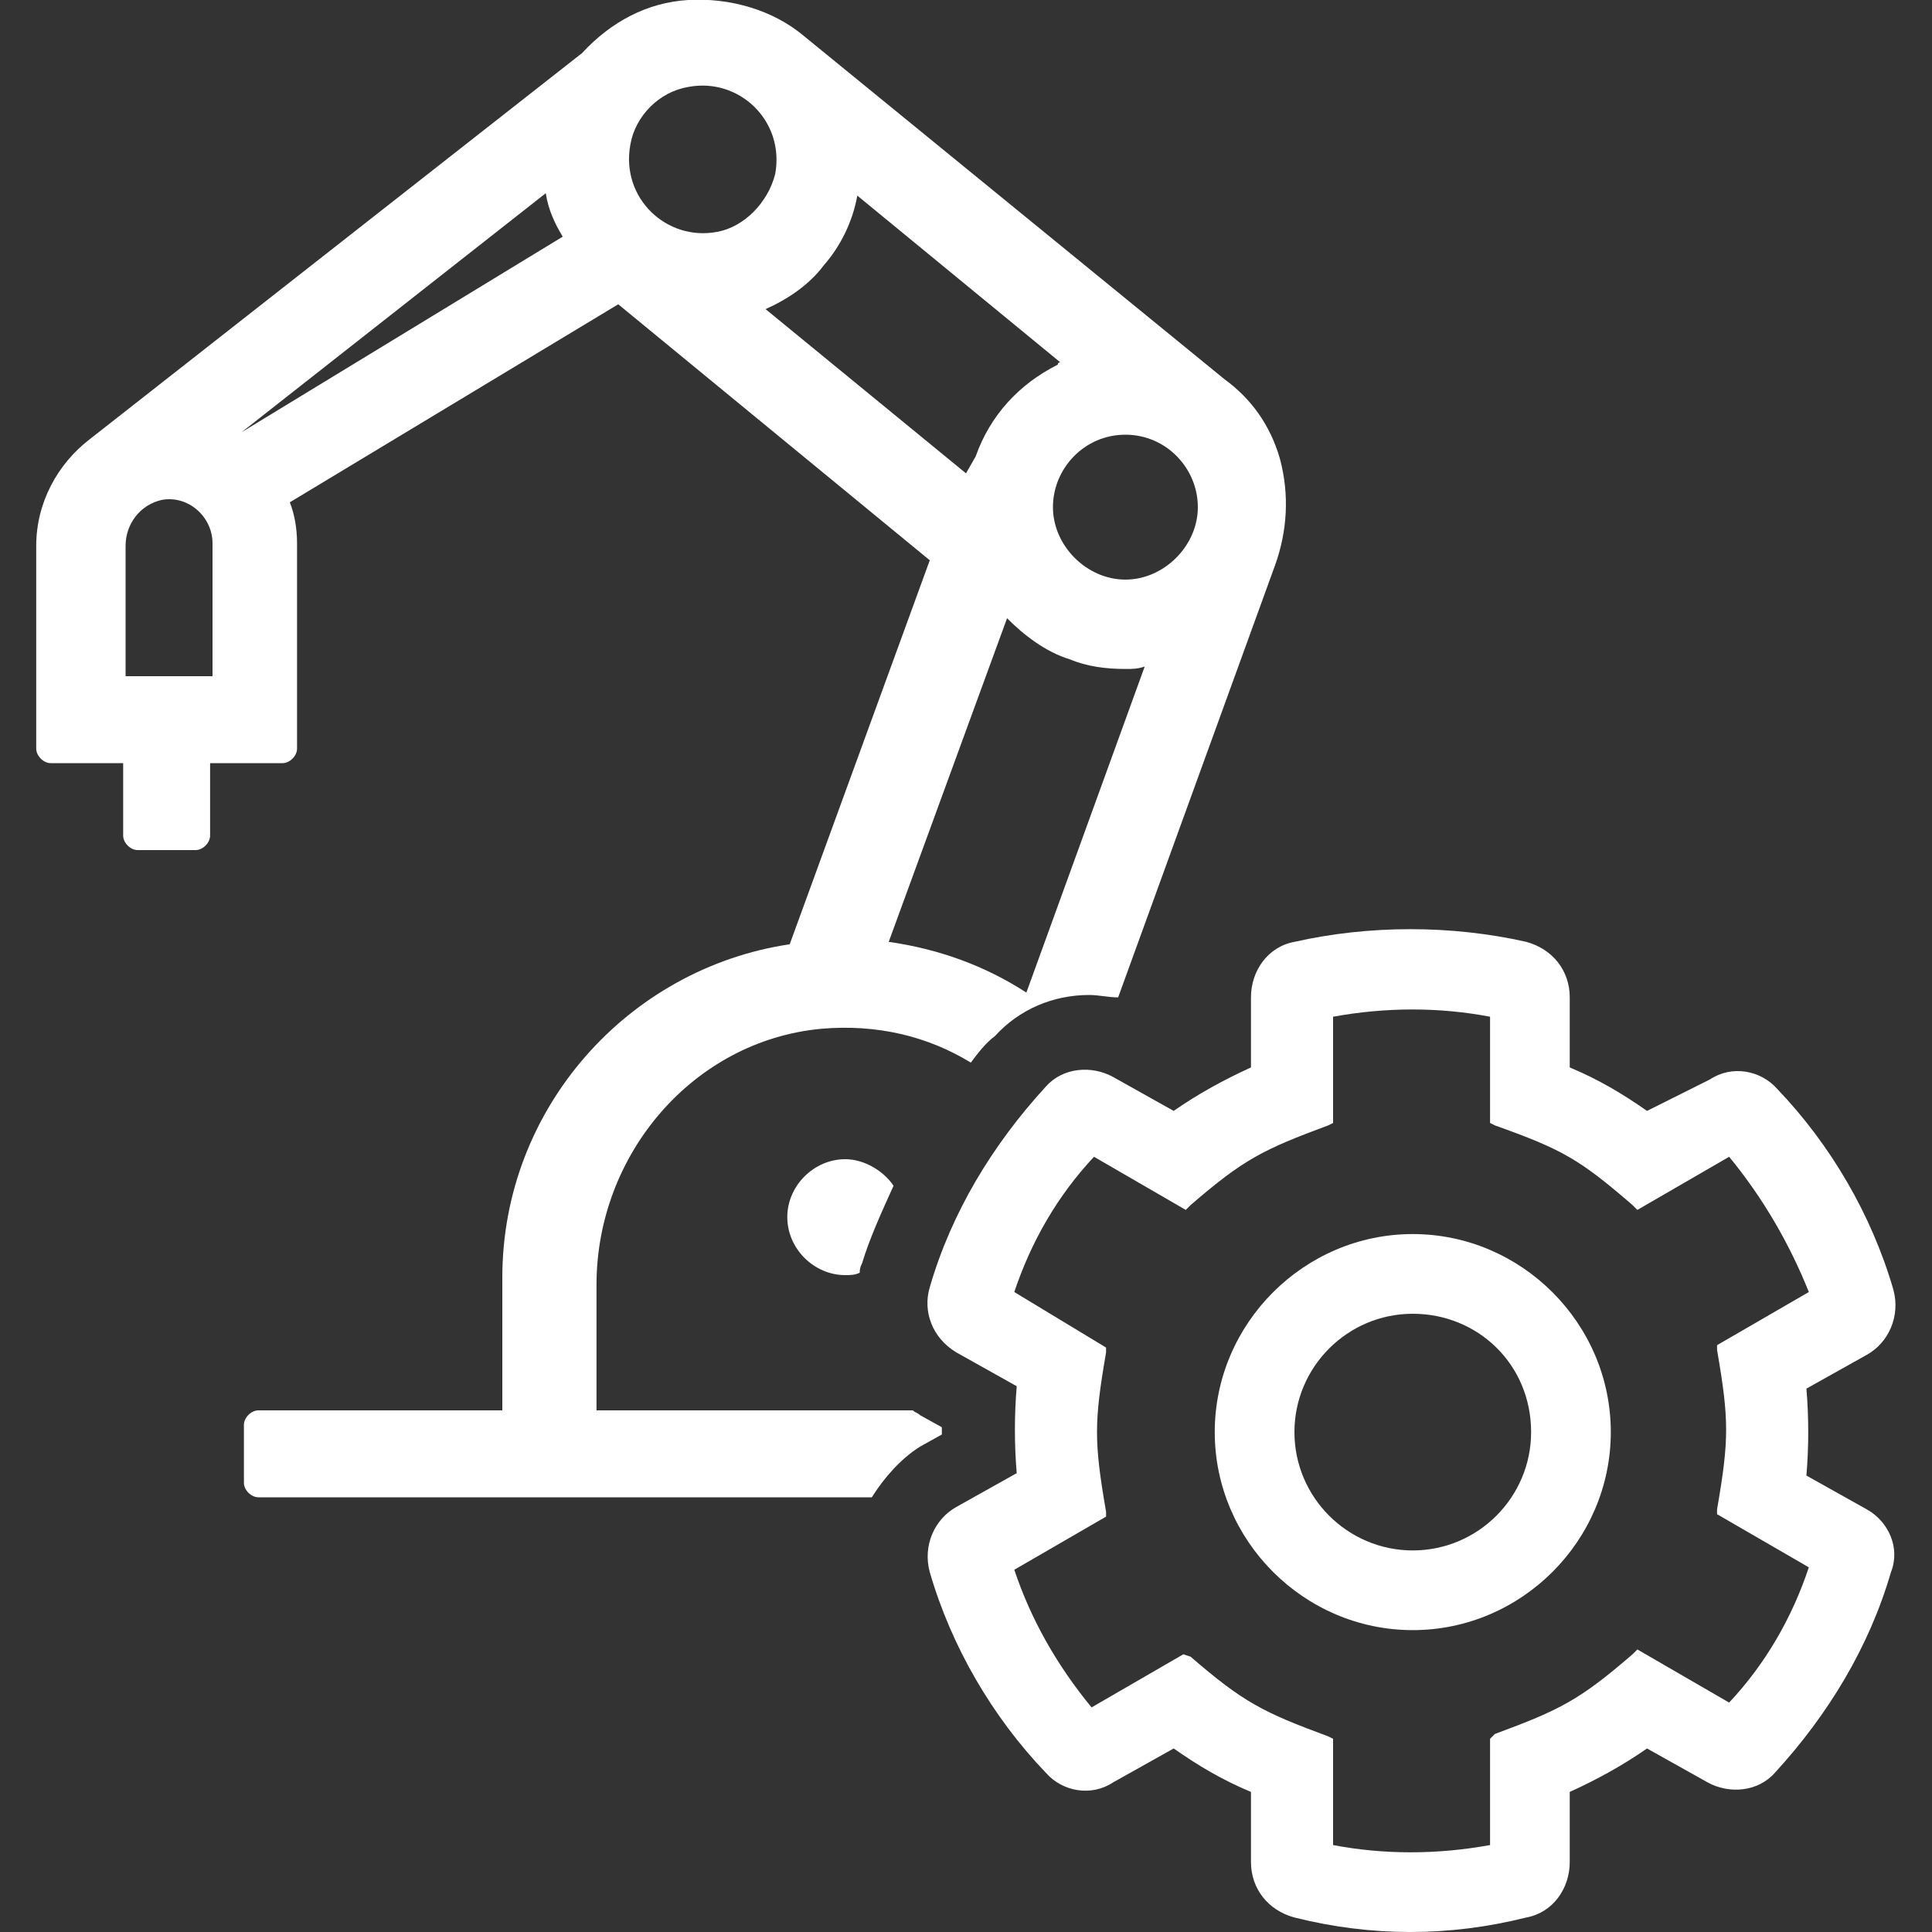
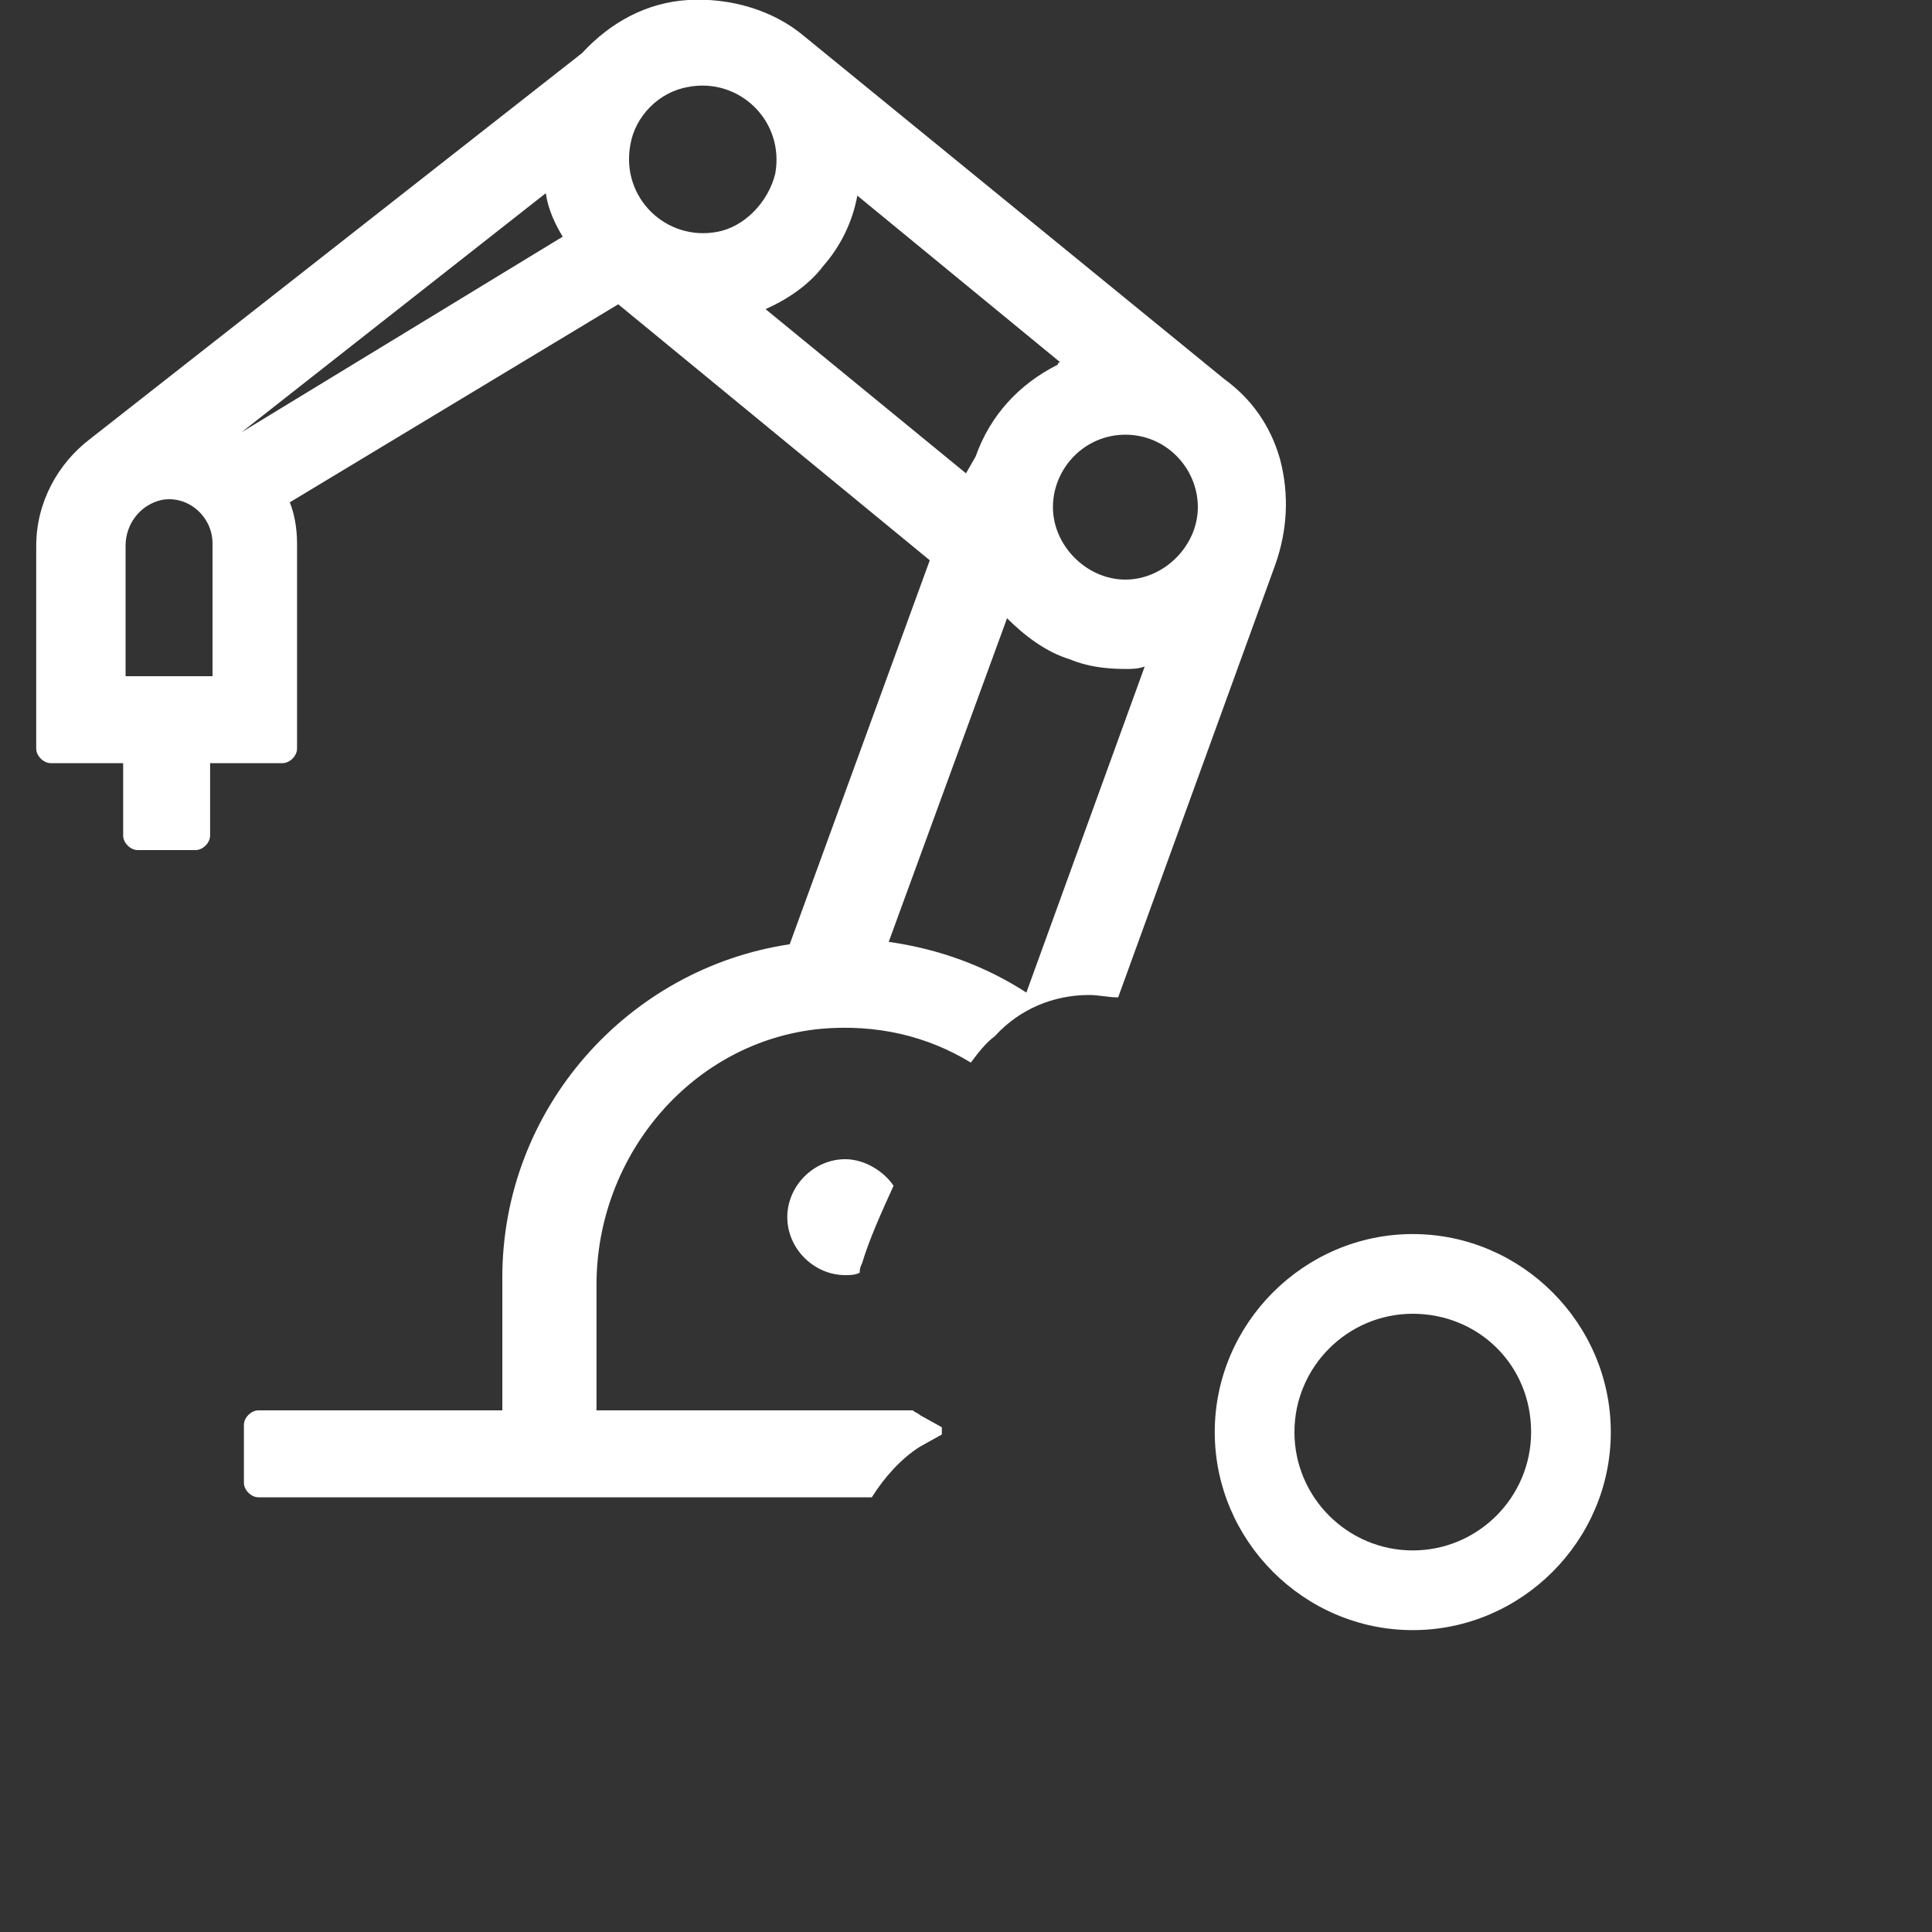
<svg xmlns="http://www.w3.org/2000/svg" version="1.1" id="Layer_1" x="0px" y="0px" viewBox="0 0 80 80" style="enable-background:new 0 0 80 80;" xml:space="preserve">
  <rect x="0" y="0" width="80" height="80" fill="#333333" stroke="none" />
  <style type="text/css">
	.st0{fill:#FFFFFF;}
	.st1{fill:none;}
</style>
  <g>
    <g>
-       <path class="st0" d="M77.3,62.5l-2.5-1.4c0.1-1.2,0.1-2.4,0-3.6l2.5-1.4c0.9-0.5,1.4-1.6,1.1-2.7c-0.9-3.1-2.6-6-4.8-8.3    c-0.7-0.8-1.9-1-2.8-0.4L68.2,46c-1-0.7-2-1.3-3.2-1.8v-2.9c0-1.1-0.7-2-1.8-2.3c-3.1-0.7-6.5-0.7-9.6,0c-1.1,0.2-1.8,1.2-1.8,2.3    v2.9c-1.1,0.5-2.2,1.1-3.2,1.8l-2.5-1.4c-0.9-0.5-2.1-0.4-2.8,0.4c-2.2,2.4-3.9,5.2-4.8,8.3c-0.3,1,0.1,2.1,1.1,2.7l2.5,1.4    c-0.1,1.2-0.1,2.4,0,3.6l-2.5,1.4c-0.9,0.5-1.4,1.6-1.1,2.7c0.9,3.1,2.6,6,4.8,8.3c0.7,0.8,1.9,1,2.8,0.4l2.5-1.4    c1,0.7,2,1.3,3.2,1.8v2.9c0,1.1,0.7,2,1.8,2.3c1.6,0.4,3.2,0.6,4.8,0.6s3.2-0.2,4.8-0.6c1.1-0.2,1.8-1.2,1.8-2.3v-2.9    c1.1-0.5,2.2-1.1,3.2-1.8l2.5,1.4c0.9,0.5,2.1,0.4,2.8-0.4c2.2-2.4,3.9-5.2,4.8-8.3C78.7,64.1,78.2,63,77.3,62.5z M55,71.9    c-2.7-1-3.5-1.4-5.7-3.3L49,68.5l-3.8,2.2C43.8,69,42.7,67.1,42,65l3.8-2.2v-0.2c-0.5-2.9-0.5-3.7,0-6.6v-0.2L42,53.5    c0.7-2.1,1.8-4,3.3-5.6l3.8,2.2l0.2-0.2c2.2-1.9,3-2.3,5.7-3.3l0.2-0.1v-4.4c2.2-0.4,4.4-0.4,6.5,0v4.4l0.2,0.1    c2.8,1,3.5,1.4,5.7,3.3l0.2,0.2l3.8-2.2c1.4,1.7,2.5,3.6,3.3,5.6l-3.8,2.2v0.2c0.5,2.9,0.5,3.7,0,6.6v0.2l3.8,2.2    c-0.7,2.1-1.8,4-3.3,5.6l-3.8-2.2l-0.2,0.2c-2.2,1.9-3,2.3-5.7,3.3L61.7,72v4.4c-2.2,0.4-4.4,0.4-6.5,0V72L55,71.9z" />
      <path class="st0" d="M66.7,59.3c0-4.5-3.7-8.2-8.2-8.2s-8.2,3.7-8.2,8.2s3.7,8.2,8.2,8.2S66.7,63.8,66.7,59.3z M63.4,59.3    c0,2.7-2.2,4.9-4.9,4.9s-4.9-2.2-4.9-4.9s2.2-4.9,4.9-4.9S63.4,56.5,63.4,59.3z" />
    </g>
    <g>
-       <path class="st1" d="M28.5,3.7c-1.2,0.2-2.2,1.2-2.4,2.4c-0.4,2.1,1.4,4,3.6,3.6c1.2-0.2,2.2-1.2,2.4-2.4    C32.4,5.1,30.6,3.3,28.5,3.7z" />
      <circle class="st1" cx="46.6" cy="21.1" r="3" />
      <path class="st1" d="M9.9,17.9L9.9,17.9l13.3-8c-0.3-0.6-0.6-1.2-0.7-1.8L9.9,17.9z" />
-       <path class="st1" d="M6.7,20.7c-0.9,0.1-1.5,1-1.5,1.9V28h3.6v-5.5C8.8,21.4,7.8,20.5,6.7,20.7z" />
+       <path class="st1" d="M6.7,20.7c-0.9,0.1-1.5,1-1.5,1.9h3.6v-5.5C8.8,21.4,7.8,20.5,6.7,20.7z" />
      <path class="st1" d="M40.3,18.8c0.6-1.7,1.8-3,3.4-3.8c0,0,0.1,0,0.1-0.1L35.4,8c-0.2,1-0.7,2-1.4,2.9c-0.7,0.8-1.5,1.4-2.4,1.8    l8.3,6.8L40.3,18.8z" />
-       <path class="st1" d="M47.4,27.7c-0.3,0-0.5,0.1-0.8,0.1c-0.8,0-1.5-0.1-2.3-0.4c-1-0.4-1.9-1-2.6-1.7l-4.9,13.5    c2.1,0.3,4,1,5.7,2.1L47.4,27.7z" />
      <path class="st0" d="M37,49.1c-0.4-0.6-1.2-1.1-2-1.1c-1.3,0-2.4,1.1-2.4,2.4c0,1.3,1.1,2.4,2.4,2.4c0.2,0,0.4,0,0.6-0.1    c0-0.1,0-0.2,0.1-0.4C36,51.3,36.5,50.2,37,49.1z" />
      <path class="st0" d="M38.1,59.9l0.9-0.5c0-0.1,0-0.2,0-0.3l-0.9-0.5c-0.1-0.1-0.2-0.1-0.3-0.2H24.7v-5.2c0-5.4,4-10.1,9.3-10.6    c2.3-0.2,4.4,0.3,6.2,1.4c0.3-0.4,0.6-0.8,1-1.1c1-1.1,2.4-1.7,3.9-1.7c0.4,0,0.8,0.1,1.2,0.1l6.5-17.9c0.5-1.4,0.6-2.9,0.2-4.4    c-0.4-1.4-1.2-2.5-2.3-3.3L33.3,1.5l0,0C32,0.4,30.2-0.1,28.5,0s-3.2,0.9-4.4,2.2l-20.4,16l0,0c-1.3,1-2.2,2.6-2.2,4.4V31    c0,0.3,0.3,0.6,0.6,0.6h3v3c0,0.3,0.3,0.6,0.6,0.6h2.4c0.3,0,0.6-0.3,0.6-0.6v-3h3c0.3,0,0.6-0.3,0.6-0.6v-8.5    c0-0.6-0.1-1.2-0.3-1.7l13.6-8.2l12.9,10.6l-5.8,15.9c-6.7,1-11.9,6.8-11.9,13.8v5.5H10.7c-0.3,0-0.6,0.3-0.6,0.6v2.4    c0,0.3,0.3,0.6,0.6,0.6h25.4C36.6,61.2,37.3,60.4,38.1,59.9z M8.8,28H5.2v-5.4c0-0.9,0.6-1.7,1.5-1.9c1.1-0.2,2.1,0.7,2.1,1.8    C8.8,22.5,8.8,28,8.8,28z M10,17.9C9.9,17.9,9.9,17.9,10,17.9L22.6,8c0.1,0.7,0.4,1.3,0.7,1.8L10,17.9z M46.6,18c1.7,0,3,1.4,3,3    s-1.4,3-3,3s-3-1.4-3-3S44.9,18,46.6,18z M29.7,9.6c-2.1,0.4-4-1.4-3.6-3.6c0.2-1.2,1.2-2.2,2.4-2.4c2.1-0.4,4,1.4,3.6,3.6    C31.8,8.4,30.8,9.4,29.7,9.6z M31.7,12.8c0.9-0.4,1.8-1,2.4-1.8c0.7-0.8,1.2-1.8,1.4-2.9l8.4,6.9c0,0-0.1,0-0.1,0.1    c-1.6,0.8-2.8,2.1-3.4,3.8L40,19.6L31.7,12.8z M41.7,25.6c0.7,0.7,1.6,1.4,2.6,1.7c0.7,0.3,1.5,0.4,2.3,0.4c0.3,0,0.5,0,0.8-0.1    l-4.9,13.5c-1.7-1.1-3.6-1.8-5.7-2.1L41.7,25.6z" />
    </g>
  </g>
</svg>